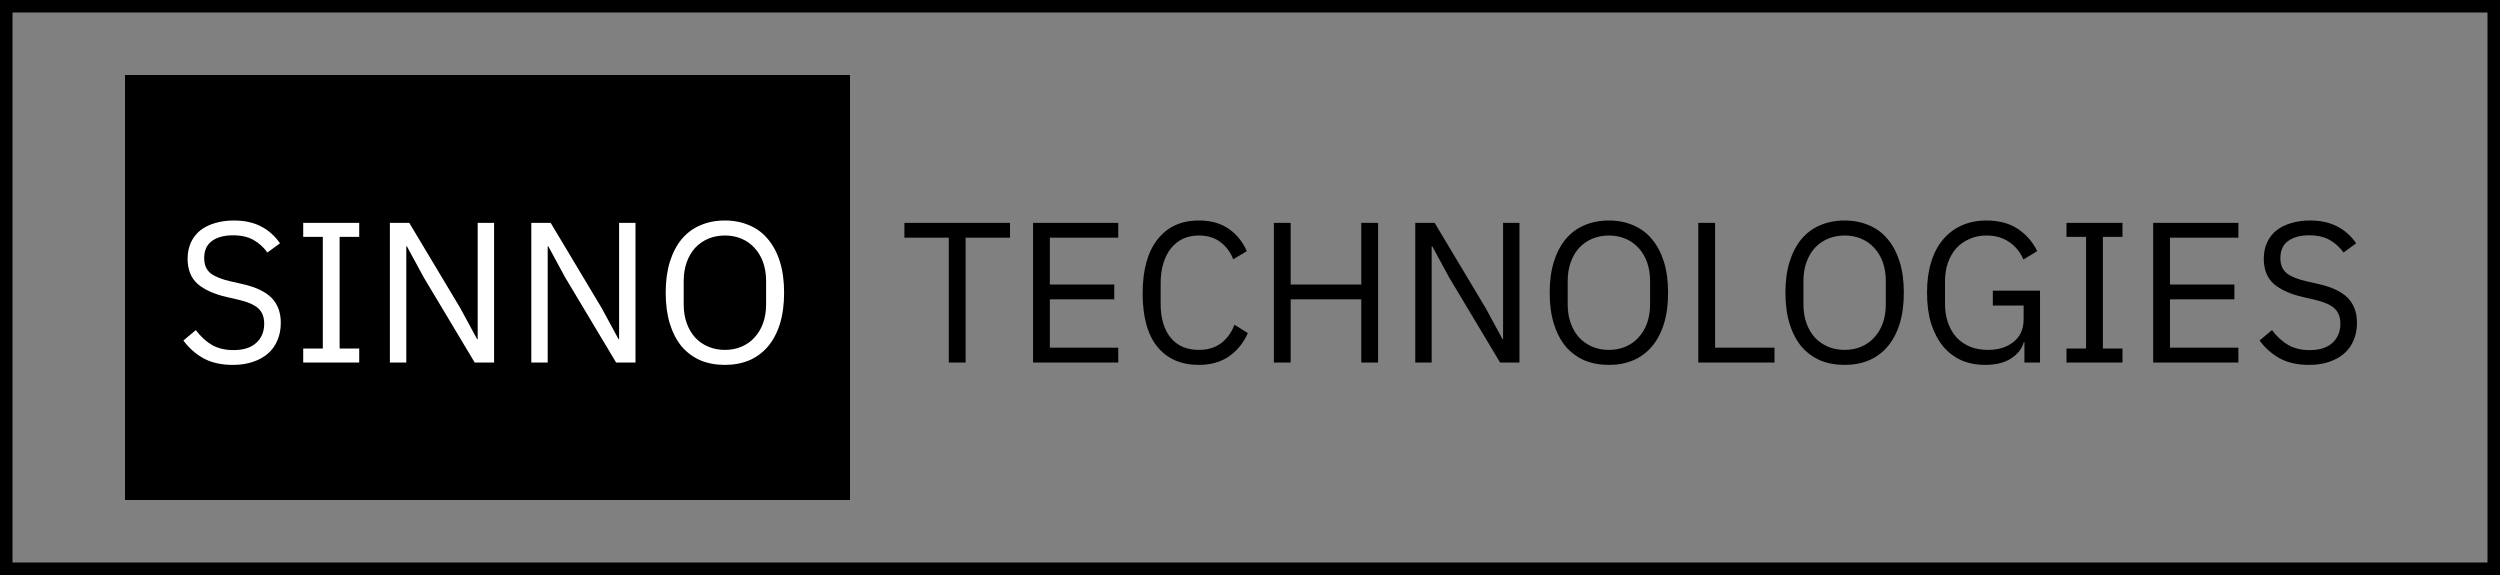
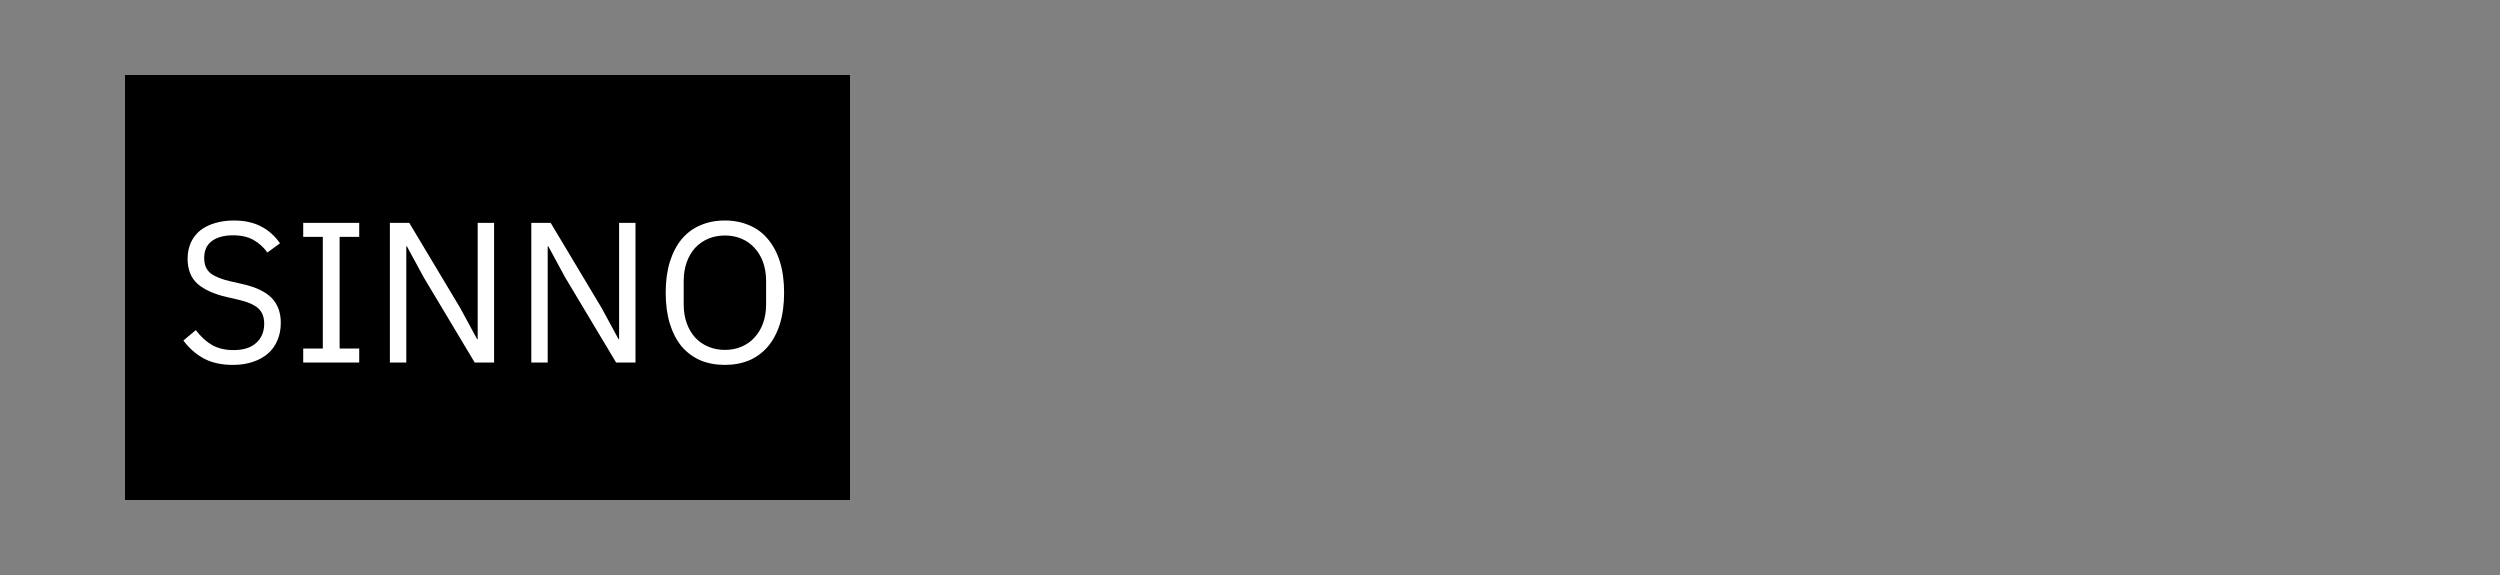
<svg xmlns="http://www.w3.org/2000/svg" width="200" height="46" viewBox="0 0 200 46" fill="none">
  <rect x="0" y="0" width="200" height="46" fill="#808080" stroke="none" />
-   <path d="M0.5 0.5H199.5V45.5H0.5V0.5Z" stroke="black" />
  <rect x="10" y="6" width="58" height="34" fill="black" />
  <path d="M18.624 29.192C17.717 29.192 16.944 29.021 16.304 28.68C15.664 28.328 15.12 27.848 14.672 27.24L15.664 26.408C16.059 26.931 16.496 27.331 16.976 27.608C17.456 27.875 18.021 28.008 18.672 28.008C19.472 28.008 20.08 27.816 20.496 27.432C20.923 27.048 21.136 26.536 21.136 25.896C21.136 25.363 20.976 24.952 20.656 24.664C20.336 24.376 19.808 24.147 19.072 23.976L18.16 23.768C17.136 23.533 16.352 23.181 15.808 22.712C15.275 22.232 15.008 21.56 15.008 20.696C15.008 20.205 15.099 19.768 15.28 19.384C15.461 19 15.712 18.68 16.032 18.424C16.363 18.168 16.752 17.976 17.2 17.848C17.659 17.709 18.16 17.64 18.704 17.64C19.547 17.64 20.267 17.795 20.864 18.104C21.472 18.413 21.984 18.867 22.4 19.464L21.392 20.2C21.083 19.773 20.709 19.437 20.272 19.192C19.835 18.947 19.291 18.824 18.64 18.824C17.925 18.824 17.36 18.979 16.944 19.288C16.539 19.587 16.336 20.04 16.336 20.648C16.336 21.181 16.507 21.587 16.848 21.864C17.2 22.131 17.728 22.344 18.432 22.504L19.344 22.712C20.443 22.957 21.237 23.331 21.728 23.832C22.219 24.333 22.464 25 22.464 25.832C22.464 26.344 22.373 26.808 22.192 27.224C22.021 27.64 21.771 27.992 21.44 28.28C21.109 28.568 20.704 28.792 20.224 28.952C19.755 29.112 19.221 29.192 18.624 29.192ZM24.257 29V27.88H25.825V18.952H24.257V17.832H28.737V18.952H27.169V27.88H28.737V29H24.257ZM33.895 22.184L32.551 19.704H32.503V29H31.191V17.832H32.743L36.823 24.648L38.167 27.128H38.215V17.832H39.527V29H37.975L33.895 22.184ZM45.208 22.184L43.864 19.704H43.816V29H42.504V17.832H44.056L48.136 24.648L49.48 27.128H49.528V17.832H50.84V29H49.288L45.208 22.184ZM57.992 29.192C57.267 29.192 56.611 29.069 56.024 28.824C55.448 28.568 54.952 28.2 54.536 27.72C54.131 27.229 53.816 26.627 53.592 25.912C53.368 25.187 53.256 24.355 53.256 23.416C53.256 22.477 53.368 21.651 53.592 20.936C53.816 20.221 54.131 19.619 54.536 19.128C54.952 18.637 55.448 18.269 56.024 18.024C56.611 17.768 57.267 17.64 57.992 17.64C58.707 17.64 59.358 17.768 59.944 18.024C60.531 18.269 61.027 18.637 61.432 19.128C61.848 19.619 62.168 20.221 62.392 20.936C62.616 21.651 62.728 22.477 62.728 23.416C62.728 24.355 62.616 25.187 62.392 25.912C62.168 26.627 61.848 27.229 61.432 27.72C61.027 28.2 60.531 28.568 59.944 28.824C59.358 29.069 58.707 29.192 57.992 29.192ZM57.992 27.992C58.472 27.992 58.915 27.907 59.32 27.736C59.725 27.565 60.072 27.32 60.36 27C60.659 26.68 60.888 26.296 61.048 25.848C61.208 25.4 61.288 24.899 61.288 24.344V22.488C61.288 21.933 61.208 21.432 61.048 20.984C60.888 20.536 60.659 20.152 60.36 19.832C60.072 19.512 59.725 19.267 59.32 19.096C58.915 18.925 58.472 18.84 57.992 18.84C57.512 18.84 57.069 18.925 56.664 19.096C56.259 19.267 55.907 19.512 55.608 19.832C55.32 20.152 55.096 20.536 54.936 20.984C54.776 21.432 54.696 21.933 54.696 22.488V24.344C54.696 24.899 54.776 25.4 54.936 25.848C55.096 26.296 55.32 26.68 55.608 27C55.907 27.32 56.259 27.565 56.664 27.736C57.069 27.907 57.512 27.992 57.992 27.992Z" fill="white" />
-   <path d="M77.248 19.016V29H75.904V19.016H72.352V17.832H80.8V19.016H77.248ZM82.644 29V17.832H89.46V19.016H83.988V22.76H89.14V23.944H83.988V27.816H89.46V29H82.644ZM95.908 29.192C94.49 29.192 93.386 28.712 92.596 27.752C91.807 26.781 91.412 25.357 91.412 23.48C91.412 21.603 91.807 20.163 92.596 19.16C93.386 18.147 94.49 17.64 95.908 17.64C96.847 17.64 97.631 17.853 98.26 18.28C98.9 18.707 99.396 19.309 99.748 20.088L98.66 20.744C98.436 20.168 98.095 19.709 97.636 19.368C97.178 19.016 96.602 18.84 95.908 18.84C95.428 18.84 94.996 18.931 94.612 19.112C94.239 19.293 93.919 19.555 93.652 19.896C93.396 20.227 93.199 20.627 93.06 21.096C92.922 21.555 92.852 22.072 92.852 22.648V24.312C92.852 25.464 93.119 26.365 93.652 27.016C94.186 27.667 94.938 27.992 95.908 27.992C96.623 27.992 97.22 27.811 97.7 27.448C98.18 27.075 98.532 26.584 98.756 25.976L99.828 26.648C99.476 27.437 98.97 28.061 98.308 28.52C97.647 28.968 96.847 29.192 95.908 29.192ZM108.902 23.944H103.254V29H101.91V17.832H103.254V22.76H108.902V17.832H110.246V29H108.902V23.944ZM115.926 22.184L114.582 19.704H114.534V29H113.222V17.832H114.774L118.854 24.648L120.198 27.128H120.246V17.832H121.558V29H120.006L115.926 22.184ZM128.711 29.192C127.986 29.192 127.33 29.069 126.743 28.824C126.167 28.568 125.671 28.2 125.255 27.72C124.85 27.229 124.535 26.627 124.311 25.912C124.087 25.187 123.975 24.355 123.975 23.416C123.975 22.477 124.087 21.651 124.311 20.936C124.535 20.221 124.85 19.619 125.255 19.128C125.671 18.637 126.167 18.269 126.743 18.024C127.33 17.768 127.986 17.64 128.711 17.64C129.426 17.64 130.076 17.768 130.663 18.024C131.25 18.269 131.746 18.637 132.151 19.128C132.567 19.619 132.887 20.221 133.111 20.936C133.335 21.651 133.447 22.477 133.447 23.416C133.447 24.355 133.335 25.187 133.111 25.912C132.887 26.627 132.567 27.229 132.151 27.72C131.746 28.2 131.25 28.568 130.663 28.824C130.076 29.069 129.426 29.192 128.711 29.192ZM128.711 27.992C129.191 27.992 129.634 27.907 130.039 27.736C130.444 27.565 130.791 27.32 131.079 27C131.378 26.68 131.607 26.296 131.767 25.848C131.927 25.4 132.007 24.899 132.007 24.344V22.488C132.007 21.933 131.927 21.432 131.767 20.984C131.607 20.536 131.378 20.152 131.079 19.832C130.791 19.512 130.444 19.267 130.039 19.096C129.634 18.925 129.191 18.84 128.711 18.84C128.231 18.84 127.788 18.925 127.383 19.096C126.978 19.267 126.626 19.512 126.327 19.832C126.039 20.152 125.815 20.536 125.655 20.984C125.495 21.432 125.415 21.933 125.415 22.488V24.344C125.415 24.899 125.495 25.4 125.655 25.848C125.815 26.296 126.039 26.68 126.327 27C126.626 27.32 126.978 27.565 127.383 27.736C127.788 27.907 128.231 27.992 128.711 27.992ZM135.863 29V17.832H137.207V27.816H141.959V29H135.863ZM147.57 29.192C146.845 29.192 146.189 29.069 145.602 28.824C145.026 28.568 144.53 28.2 144.114 27.72C143.709 27.229 143.394 26.627 143.17 25.912C142.946 25.187 142.834 24.355 142.834 23.416C142.834 22.477 142.946 21.651 143.17 20.936C143.394 20.221 143.709 19.619 144.114 19.128C144.53 18.637 145.026 18.269 145.602 18.024C146.189 17.768 146.845 17.64 147.57 17.64C148.285 17.64 148.936 17.768 149.522 18.024C150.109 18.269 150.605 18.637 151.01 19.128C151.426 19.619 151.746 20.221 151.97 20.936C152.194 21.651 152.306 22.477 152.306 23.416C152.306 24.355 152.194 25.187 151.97 25.912C151.746 26.627 151.426 27.229 151.01 27.72C150.605 28.2 150.109 28.568 149.522 28.824C148.936 29.069 148.285 29.192 147.57 29.192ZM147.57 27.992C148.05 27.992 148.493 27.907 148.898 27.736C149.304 27.565 149.65 27.32 149.938 27C150.237 26.68 150.466 26.296 150.626 25.848C150.786 25.4 150.866 24.899 150.866 24.344V22.488C150.866 21.933 150.786 21.432 150.626 20.984C150.466 20.536 150.237 20.152 149.938 19.832C149.65 19.512 149.304 19.267 148.898 19.096C148.493 18.925 148.05 18.84 147.57 18.84C147.09 18.84 146.648 18.925 146.242 19.096C145.837 19.267 145.485 19.512 145.186 19.832C144.898 20.152 144.674 20.536 144.514 20.984C144.354 21.432 144.274 21.933 144.274 22.488V24.344C144.274 24.899 144.354 25.4 144.514 25.848C144.674 26.296 144.898 26.68 145.186 27C145.485 27.32 145.837 27.565 146.242 27.736C146.648 27.907 147.09 27.992 147.57 27.992ZM161.954 27.368H161.906C161.768 27.891 161.426 28.328 160.882 28.68C160.349 29.021 159.656 29.192 158.802 29.192C158.12 29.192 157.49 29.069 156.914 28.824C156.349 28.568 155.864 28.2 155.458 27.72C155.053 27.229 154.733 26.627 154.498 25.912C154.274 25.187 154.162 24.355 154.162 23.416C154.162 22.488 154.274 21.667 154.498 20.952C154.722 20.227 155.042 19.624 155.458 19.144C155.874 18.653 156.376 18.28 156.962 18.024C157.549 17.768 158.2 17.64 158.914 17.64C159.917 17.64 160.754 17.864 161.426 18.312C162.098 18.76 162.616 19.352 162.978 20.088L161.874 20.76C161.618 20.163 161.234 19.693 160.722 19.352C160.221 19.011 159.618 18.84 158.914 18.84C158.424 18.84 157.976 18.931 157.57 19.112C157.165 19.283 156.813 19.528 156.514 19.848C156.226 20.168 156.002 20.552 155.842 21C155.682 21.448 155.602 21.949 155.602 22.504V24.312C155.602 24.867 155.682 25.373 155.842 25.832C156.002 26.28 156.226 26.664 156.514 26.984C156.813 27.304 157.176 27.555 157.602 27.736C158.029 27.907 158.509 27.992 159.042 27.992C159.426 27.992 159.789 27.944 160.13 27.848C160.482 27.741 160.786 27.587 161.042 27.384C161.309 27.181 161.517 26.931 161.666 26.632C161.816 26.323 161.89 25.96 161.89 25.544V24.44H159.426V23.256H163.202V29H161.954V27.368ZM165.319 29V27.88H166.887V18.952H165.319V17.832H169.799V18.952H168.231V27.88H169.799V29H165.319ZM172.254 29V17.832H179.07V19.016H173.598V22.76H178.75V23.944H173.598V27.816H179.07V29H172.254ZM184.718 29.192C183.811 29.192 183.038 29.021 182.398 28.68C181.758 28.328 181.214 27.848 180.766 27.24L181.758 26.408C182.152 26.931 182.59 27.331 183.07 27.608C183.55 27.875 184.115 28.008 184.766 28.008C185.566 28.008 186.174 27.816 186.59 27.432C187.016 27.048 187.23 26.536 187.23 25.896C187.23 25.363 187.07 24.952 186.75 24.664C186.43 24.376 185.902 24.147 185.166 23.976L184.254 23.768C183.23 23.533 182.446 23.181 181.902 22.712C181.368 22.232 181.102 21.56 181.102 20.696C181.102 20.205 181.192 19.768 181.374 19.384C181.555 19 181.806 18.68 182.126 18.424C182.456 18.168 182.846 17.976 183.294 17.848C183.752 17.709 184.254 17.64 184.798 17.64C185.64 17.64 186.36 17.795 186.958 18.104C187.566 18.413 188.078 18.867 188.494 19.464L187.486 20.2C187.176 19.773 186.803 19.437 186.366 19.192C185.928 18.947 185.384 18.824 184.734 18.824C184.019 18.824 183.454 18.979 183.038 19.288C182.632 19.587 182.43 20.04 182.43 20.648C182.43 21.181 182.6 21.587 182.942 21.864C183.294 22.131 183.822 22.344 184.526 22.504L185.438 22.712C186.536 22.957 187.331 23.331 187.822 23.832C188.312 24.333 188.558 25 188.558 25.832C188.558 26.344 188.467 26.808 188.286 27.224C188.115 27.64 187.864 27.992 187.534 28.28C187.203 28.568 186.798 28.792 186.318 28.952C185.848 29.112 185.315 29.192 184.718 29.192Z" fill="black" />
</svg>